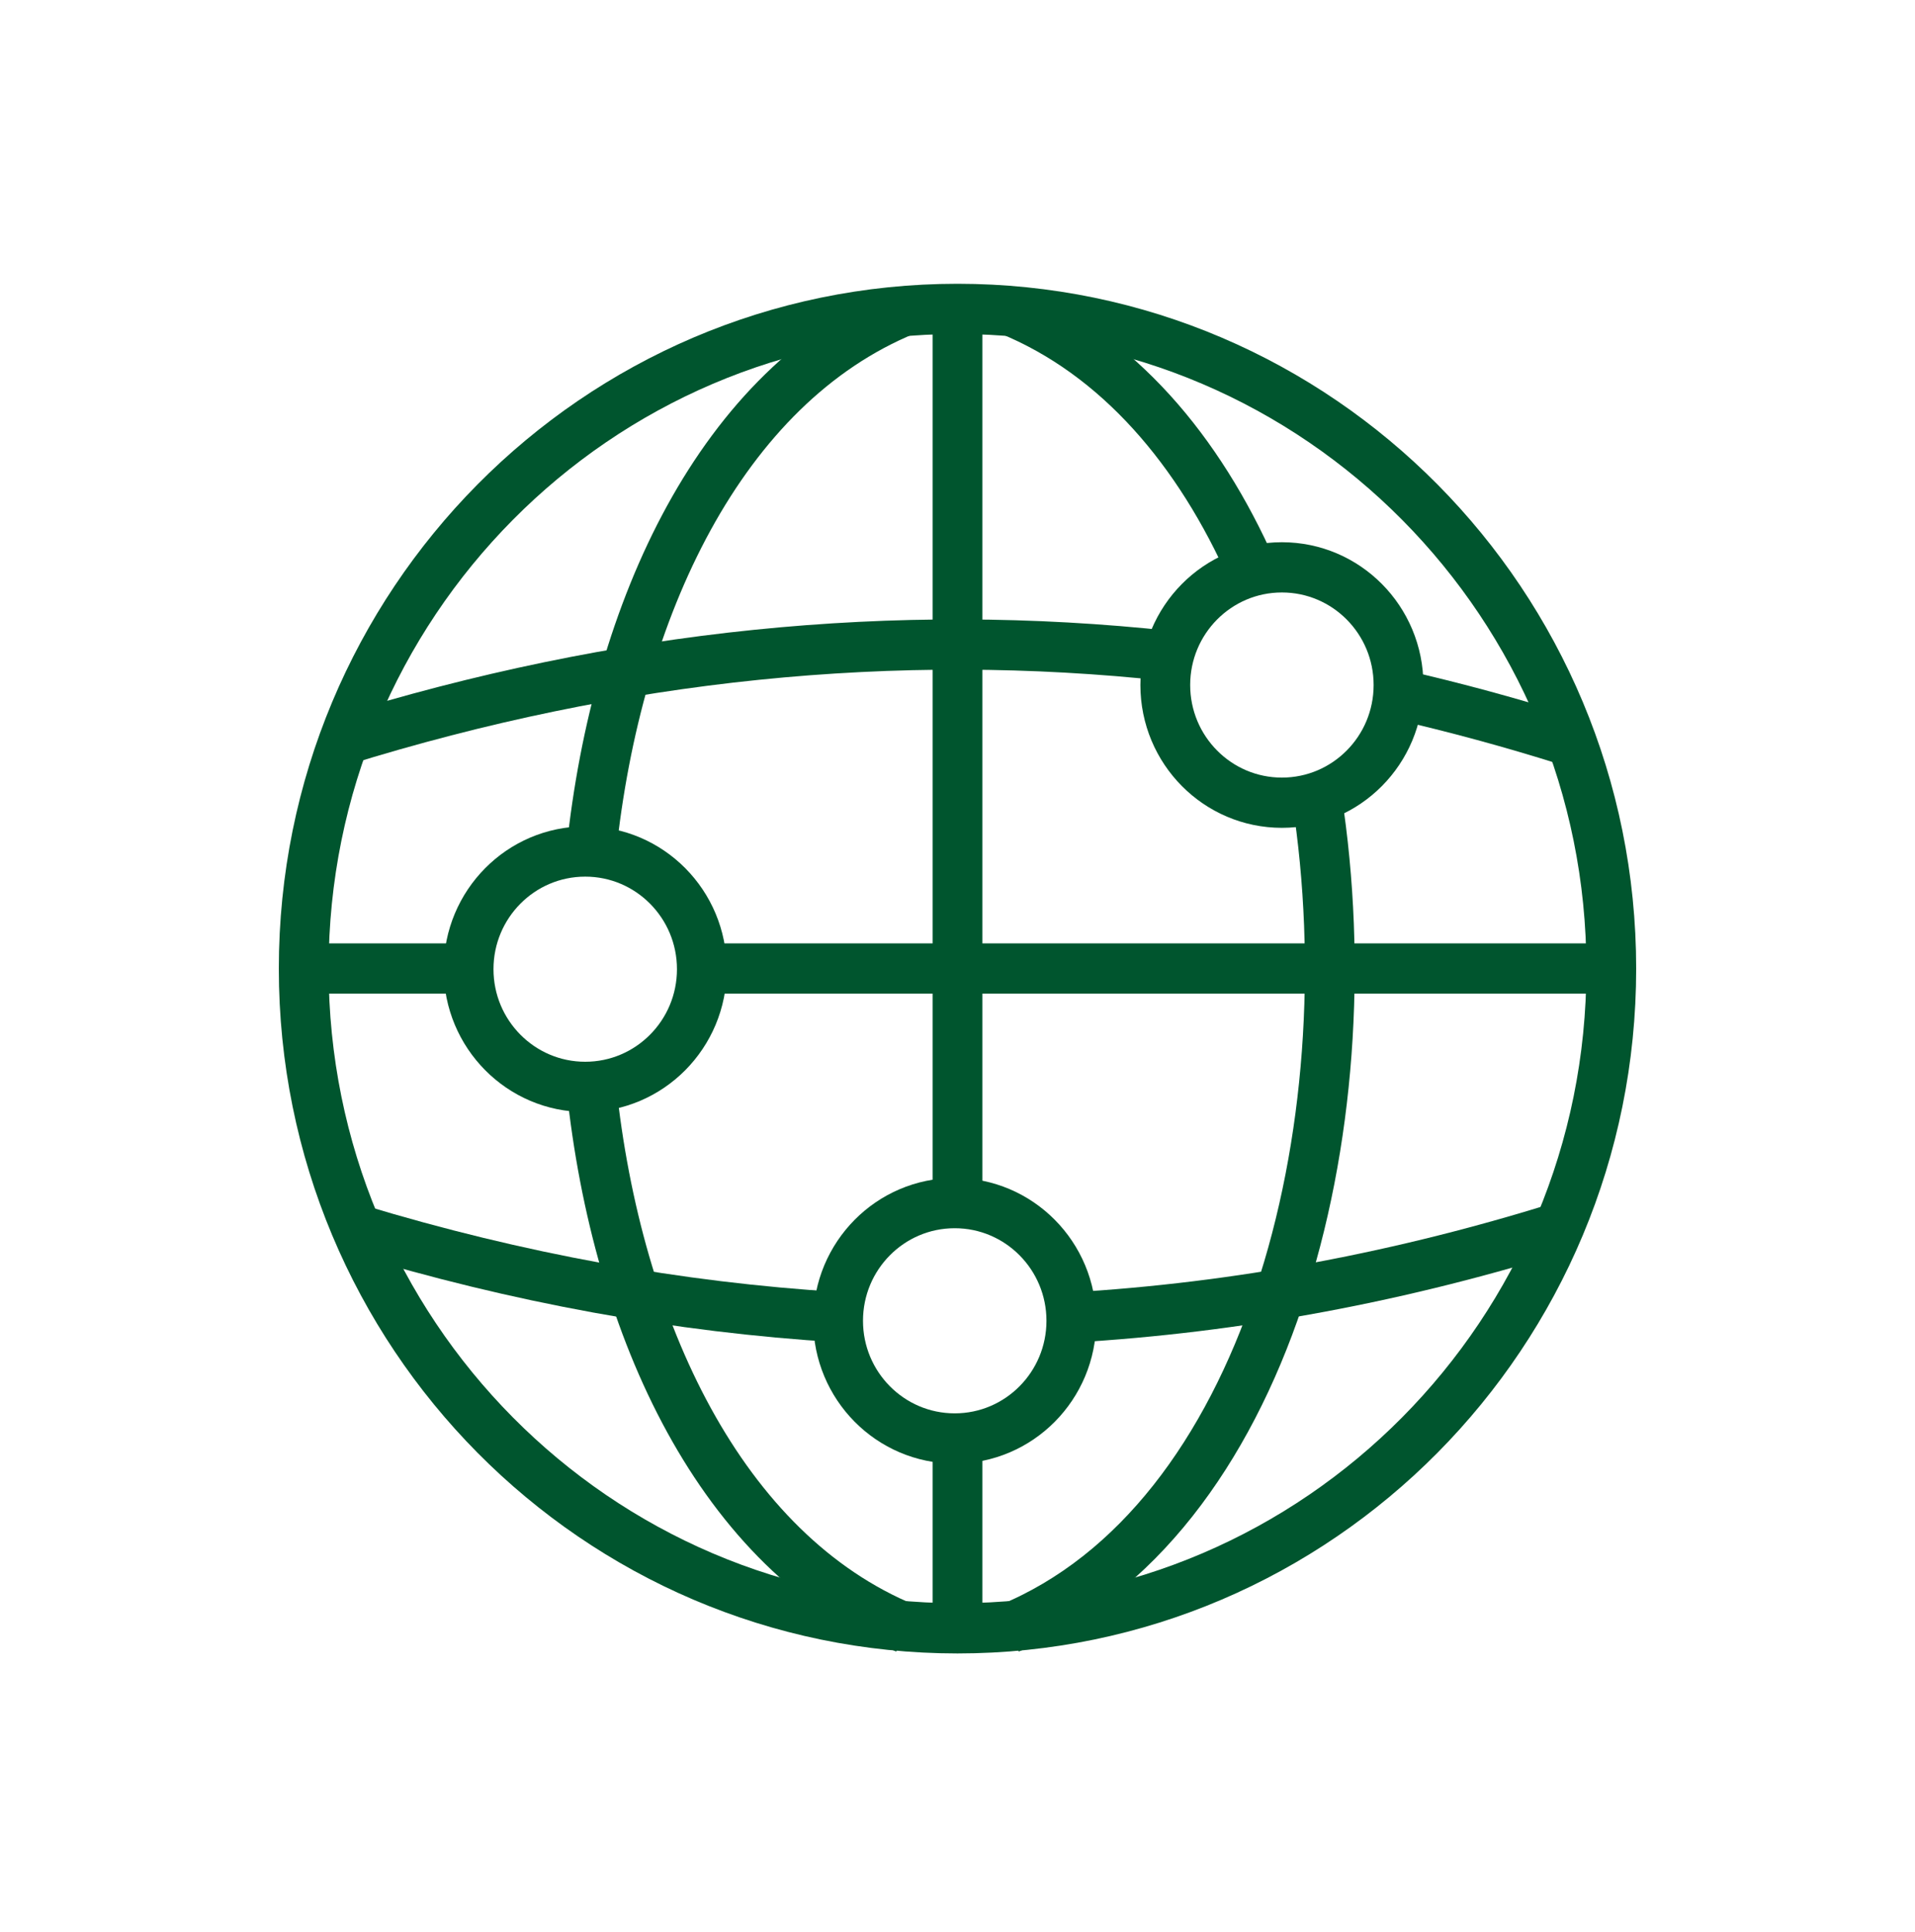
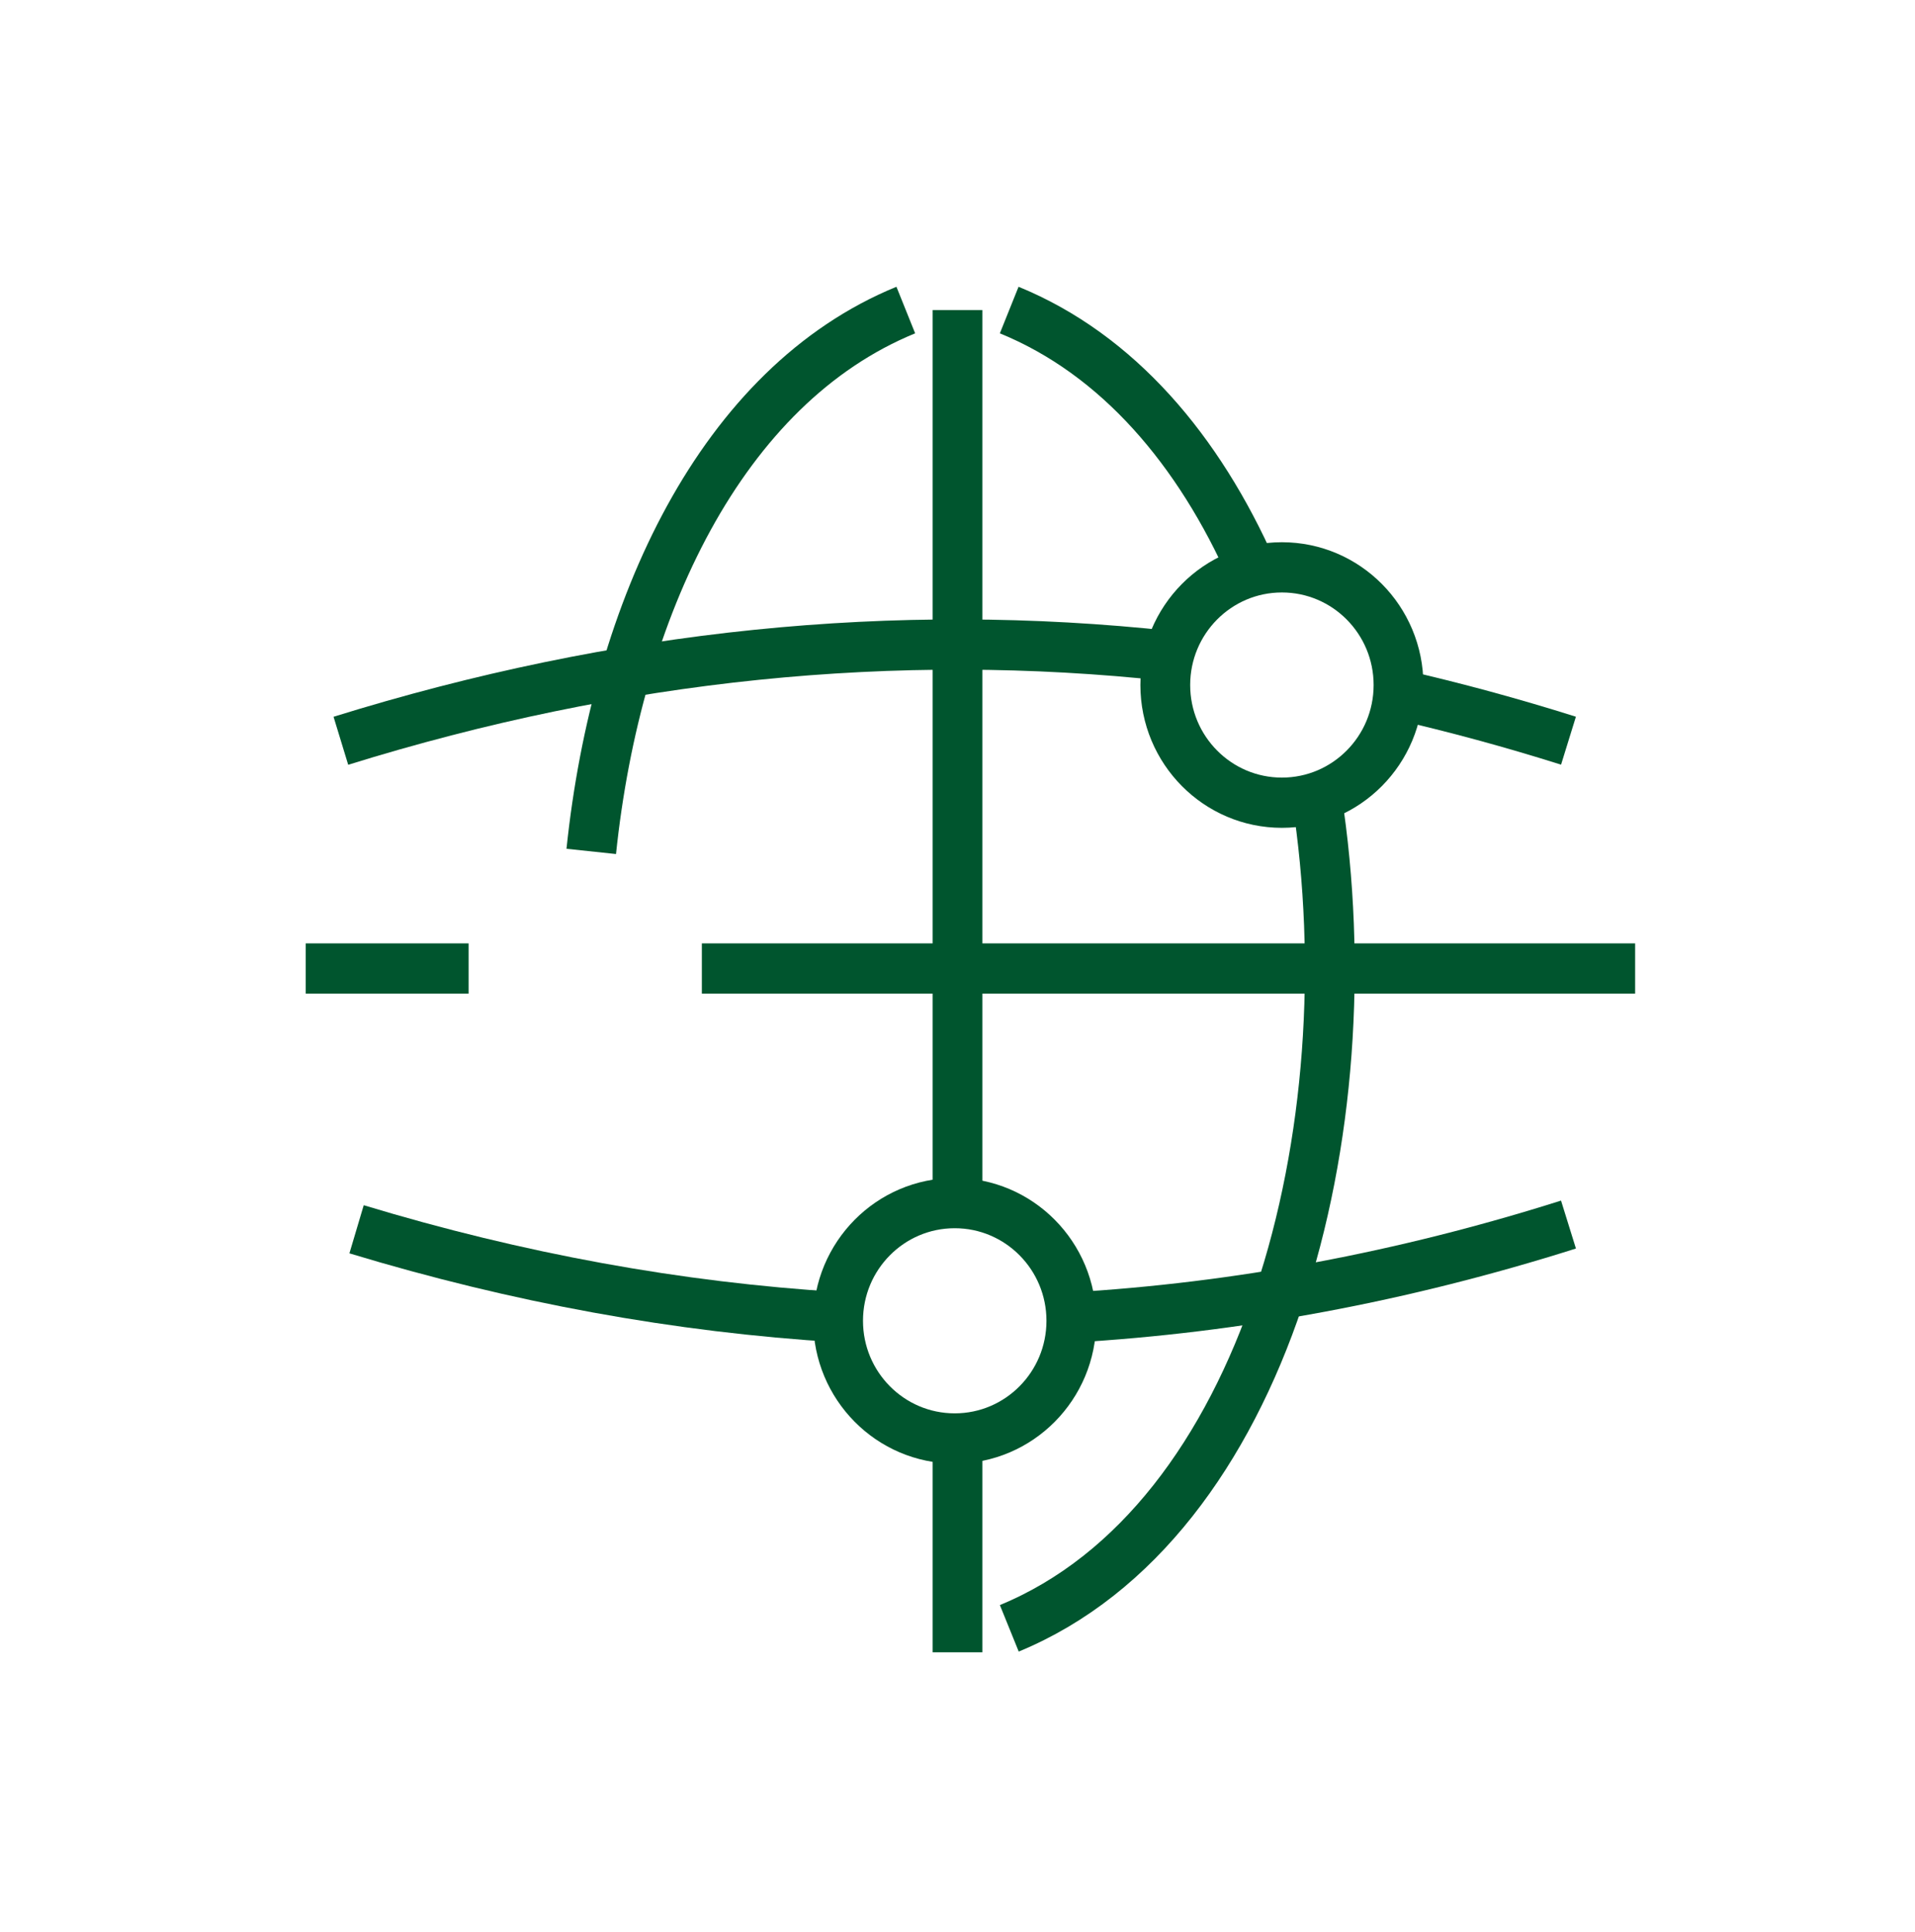
<svg xmlns="http://www.w3.org/2000/svg" width="115" height="116" xml:space="preserve" overflow="hidden">
  <g transform="translate(-601 -4)">
-     <path d="M57.5 18.383C35.817 18.383 18.239 35.961 18.239 57.644 18.239 79.327 35.817 96.905 57.5 96.905 79.183 96.905 96.761 79.327 96.761 57.644 96.761 35.961 79.183 18.383 57.5 18.383L57.5 18.383Z" stroke="#00552E" stroke-width="2.99" stroke-miterlimit="10" fill="none" transform="matrix(1 0 0 1.009 601 4)" />
    <path d="M57.5 85.606 57.5 98.331" stroke="#00552E" stroke-width="2.99" fill="none" transform="matrix(1 0 0 1.009 601 4)" />
    <path d="M57.5 18.452 57.5 71.386" stroke="#00552E" stroke-width="2.99" fill="none" transform="matrix(1 0 0 1.009 601 4)" />
    <path d="M42.148 57.638 98.193 57.638" stroke="#00552E" stroke-width="2.99" fill="none" transform="matrix(1 0 0 1.009 601 4)" />
    <path d="M18.36 57.638 28.14 57.638" stroke="#00552E" stroke-width="2.99" fill="none" transform="matrix(1 0 0 1.009 601 4)" />
    <path d="M79.074 47.455C82.185 67.304 76.032 90.597 60.611 96.905" stroke="#00552E" stroke-width="2.99" fill="none" transform="matrix(1 0 0 1.009 601 4)" />
    <path d="M60.605 18.452C67.131 21.097 71.996 26.795 75.204 33.988" stroke="#00552E" stroke-width="2.99" fill="none" transform="matrix(1 0 0 1.009 601 4)" />
    <path d="M83.962 41.325C87.377 42.096 90.787 43.016 94.191 44.08" stroke="#00552E" stroke-width="2.99" fill="none" transform="matrix(1 0 0 1.009 601 4)" />
    <path d="M20.47 44.085C37.157 38.945 53.745 37.266 70.231 39.042" stroke="#00552E" stroke-width="2.99" fill="none" transform="matrix(1 0 0 1.009 601 4)" />
    <path d="M64.337 78.407C74.325 77.832 84.278 75.986 94.191 72.876" stroke="#00552E" stroke-width="2.99" fill="none" transform="matrix(1 0 0 1.009 601 4)" />
    <path d="M21.413 73.157C31.084 76.061 40.721 77.803 50.33 78.384" stroke="#00552E" stroke-width="2.99" fill="none" transform="matrix(1 0 0 1.009 601 4)" />
    <path d="M83.984 40.767C83.984 44.635 80.849 47.771 76.981 47.771 73.113 47.771 69.978 44.635 69.978 40.767 69.978 36.9 73.113 33.764 76.981 33.764 80.849 33.764 83.984 36.9 83.984 40.767Z" stroke="#00552E" stroke-width="2.99" fill="none" transform="matrix(1 0 0 1.009 601 4)" />
    <path d="M64.337 78.603C64.337 82.47 61.201 85.606 57.333 85.606 53.465 85.606 50.33 82.47 50.33 78.603 50.33 74.735 53.465 71.599 57.333 71.599 61.201 71.599 64.337 74.735 64.337 78.603Z" stroke="#00552E" stroke-width="2.99" fill="none" transform="matrix(1 0 0 1.009 601 4)" />
-     <path d="M42.148 57.678C42.148 61.546 39.012 64.682 35.144 64.682 31.276 64.682 28.14 61.546 28.14 57.678 28.14 53.81 31.276 50.675 35.144 50.675 39.012 50.675 42.148 53.81 42.148 57.678Z" stroke="#00552E" stroke-width="2.99" fill="none" transform="matrix(1 0 0 1.009 601 4)" />
-     <path d="M35.512 64.688C37.041 79.137 43.338 92.391 54.389 96.905" stroke="#00552E" stroke-width="2.99" fill="none" transform="matrix(1 0 0 1.009 601 4)" />
    <path d="M54.395 18.452C43.326 22.942 37.03 36.202 35.506 50.669" stroke="#00552E" stroke-width="2.99" fill="none" transform="matrix(1 0 0 1.009 601 4)" />
  </g>
</svg>